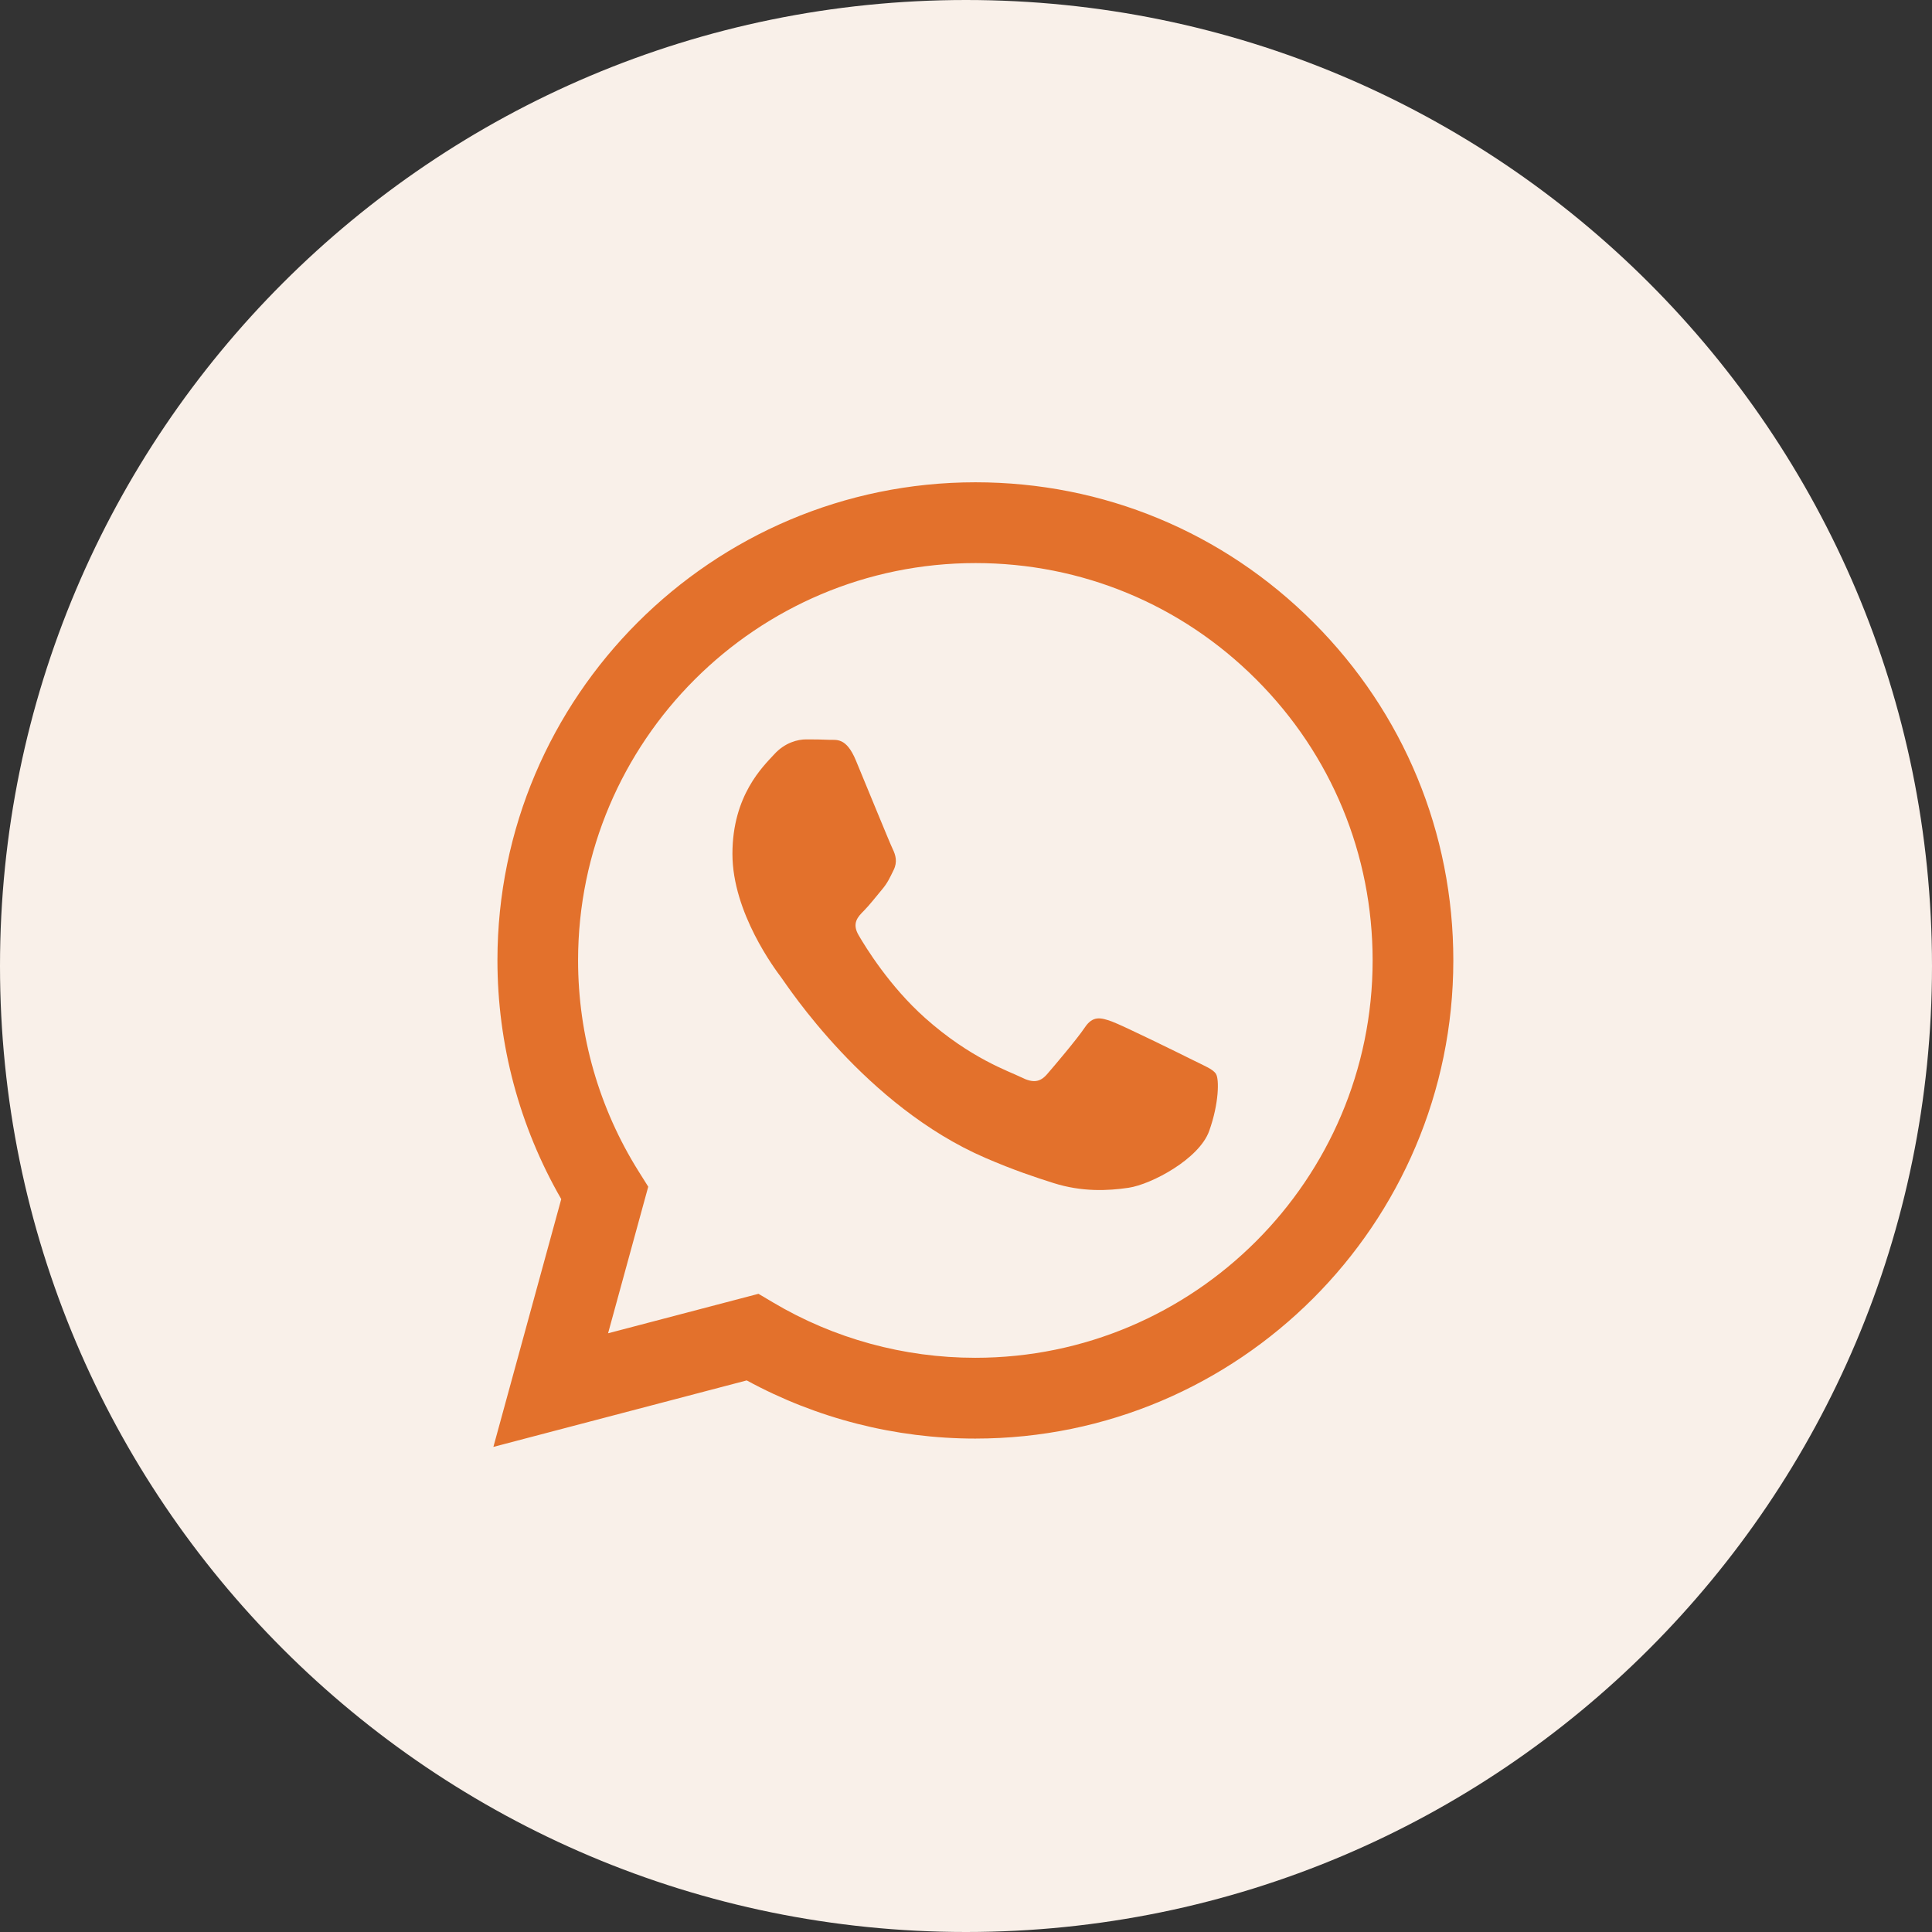
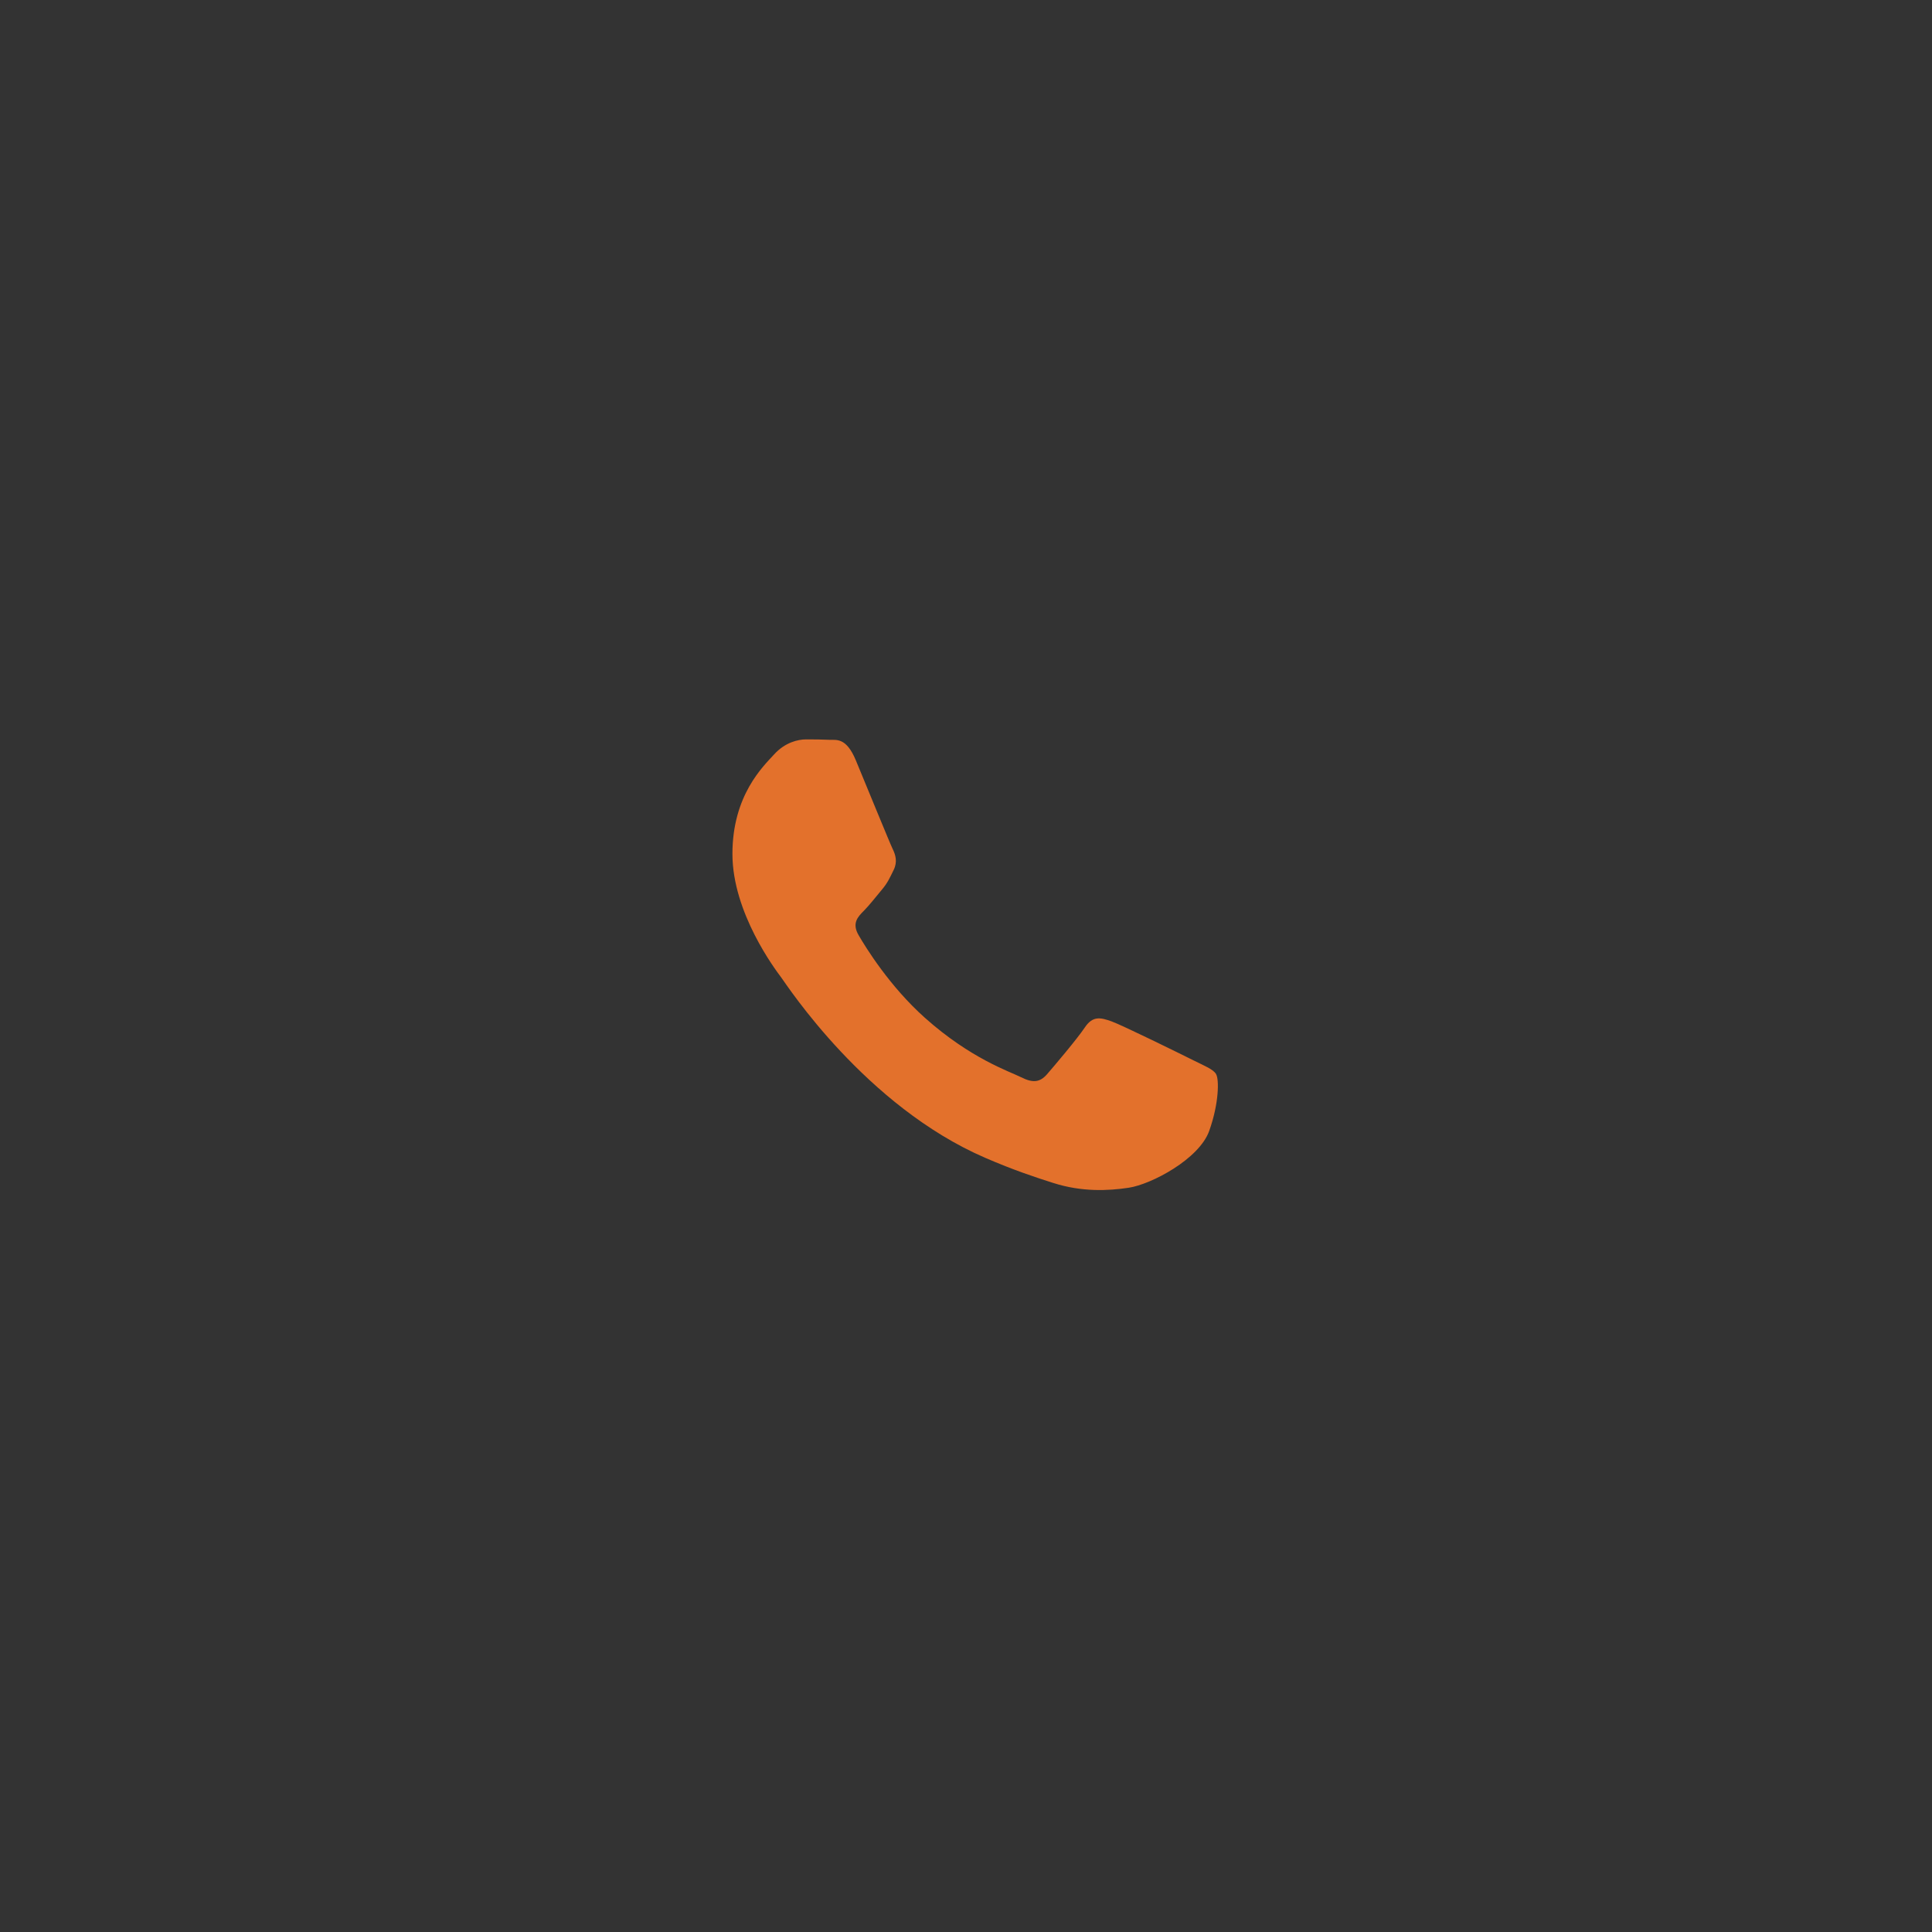
<svg xmlns="http://www.w3.org/2000/svg" width="38" height="38" viewBox="0 0 38 38" fill="none">
  <rect x="0" y="0" width="38" height="38" fill="#333333" stroke="none" />
  <g clip-path="url(#clip0_204_2)">
-     <path d="M19 38C29.493 38 38 29.493 38 19C38 8.507 29.493 0 19 0C8.507 0 0 8.507 0 19C0 29.493 8.507 38 19 38Z" fill="#F9F0E9" />
-     <path d="M9.705 28.456L11.039 23.585C10.217 22.158 9.784 20.541 9.784 18.885C9.786 13.703 14.003 9.486 19.186 9.486C21.701 9.486 24.06 10.465 25.835 12.243C27.609 14.019 28.587 16.382 28.585 18.894C28.583 24.078 24.366 28.295 19.184 28.295H19.18C17.607 28.295 16.061 27.899 14.687 27.151L9.703 28.459L9.705 28.456ZM14.919 25.448L15.204 25.617C16.404 26.33 17.779 26.706 19.18 26.706H19.184C23.491 26.706 26.996 23.201 26.998 18.892C26.998 16.805 26.186 14.841 24.71 13.365C23.235 11.888 21.273 11.075 19.187 11.075C14.878 11.075 11.372 14.58 11.37 18.887C11.37 20.363 11.782 21.801 12.565 23.046L12.75 23.341L11.96 26.224L14.917 25.448H14.919Z" fill="#E3712C" />
    <path fill-rule="evenodd" clip-rule="evenodd" d="M23.921 21.128C23.862 21.031 23.705 20.971 23.47 20.854C23.235 20.736 22.081 20.168 21.865 20.09C21.649 20.013 21.494 19.974 21.337 20.209C21.179 20.444 20.73 20.972 20.593 21.13C20.455 21.287 20.319 21.306 20.084 21.188C19.848 21.07 19.092 20.822 18.194 20.021C17.496 19.399 17.024 18.629 16.888 18.394C16.75 18.159 16.874 18.031 16.99 17.915C17.096 17.809 17.226 17.641 17.342 17.503C17.459 17.365 17.5 17.268 17.577 17.111C17.655 16.953 17.616 16.817 17.558 16.699C17.5 16.58 17.029 15.424 16.833 14.954C16.642 14.496 16.45 14.558 16.305 14.551C16.169 14.544 16.011 14.543 15.854 14.543C15.697 14.543 15.442 14.601 15.228 14.836C15.013 15.071 14.406 15.64 14.406 16.796C14.406 17.952 15.248 19.069 15.366 19.226C15.483 19.384 17.022 21.755 19.378 22.773C19.939 23.016 20.377 23.16 20.718 23.268C21.28 23.447 21.793 23.422 22.197 23.362C22.648 23.295 23.587 22.795 23.783 22.245C23.979 21.697 23.979 21.225 23.919 21.128H23.921Z" fill="#E3712C" />
  </g>
  <defs>
    <clipPath id="clip0_204_2">
      <rect width="38" height="38" fill="white" />
    </clipPath>
  </defs>
</svg>